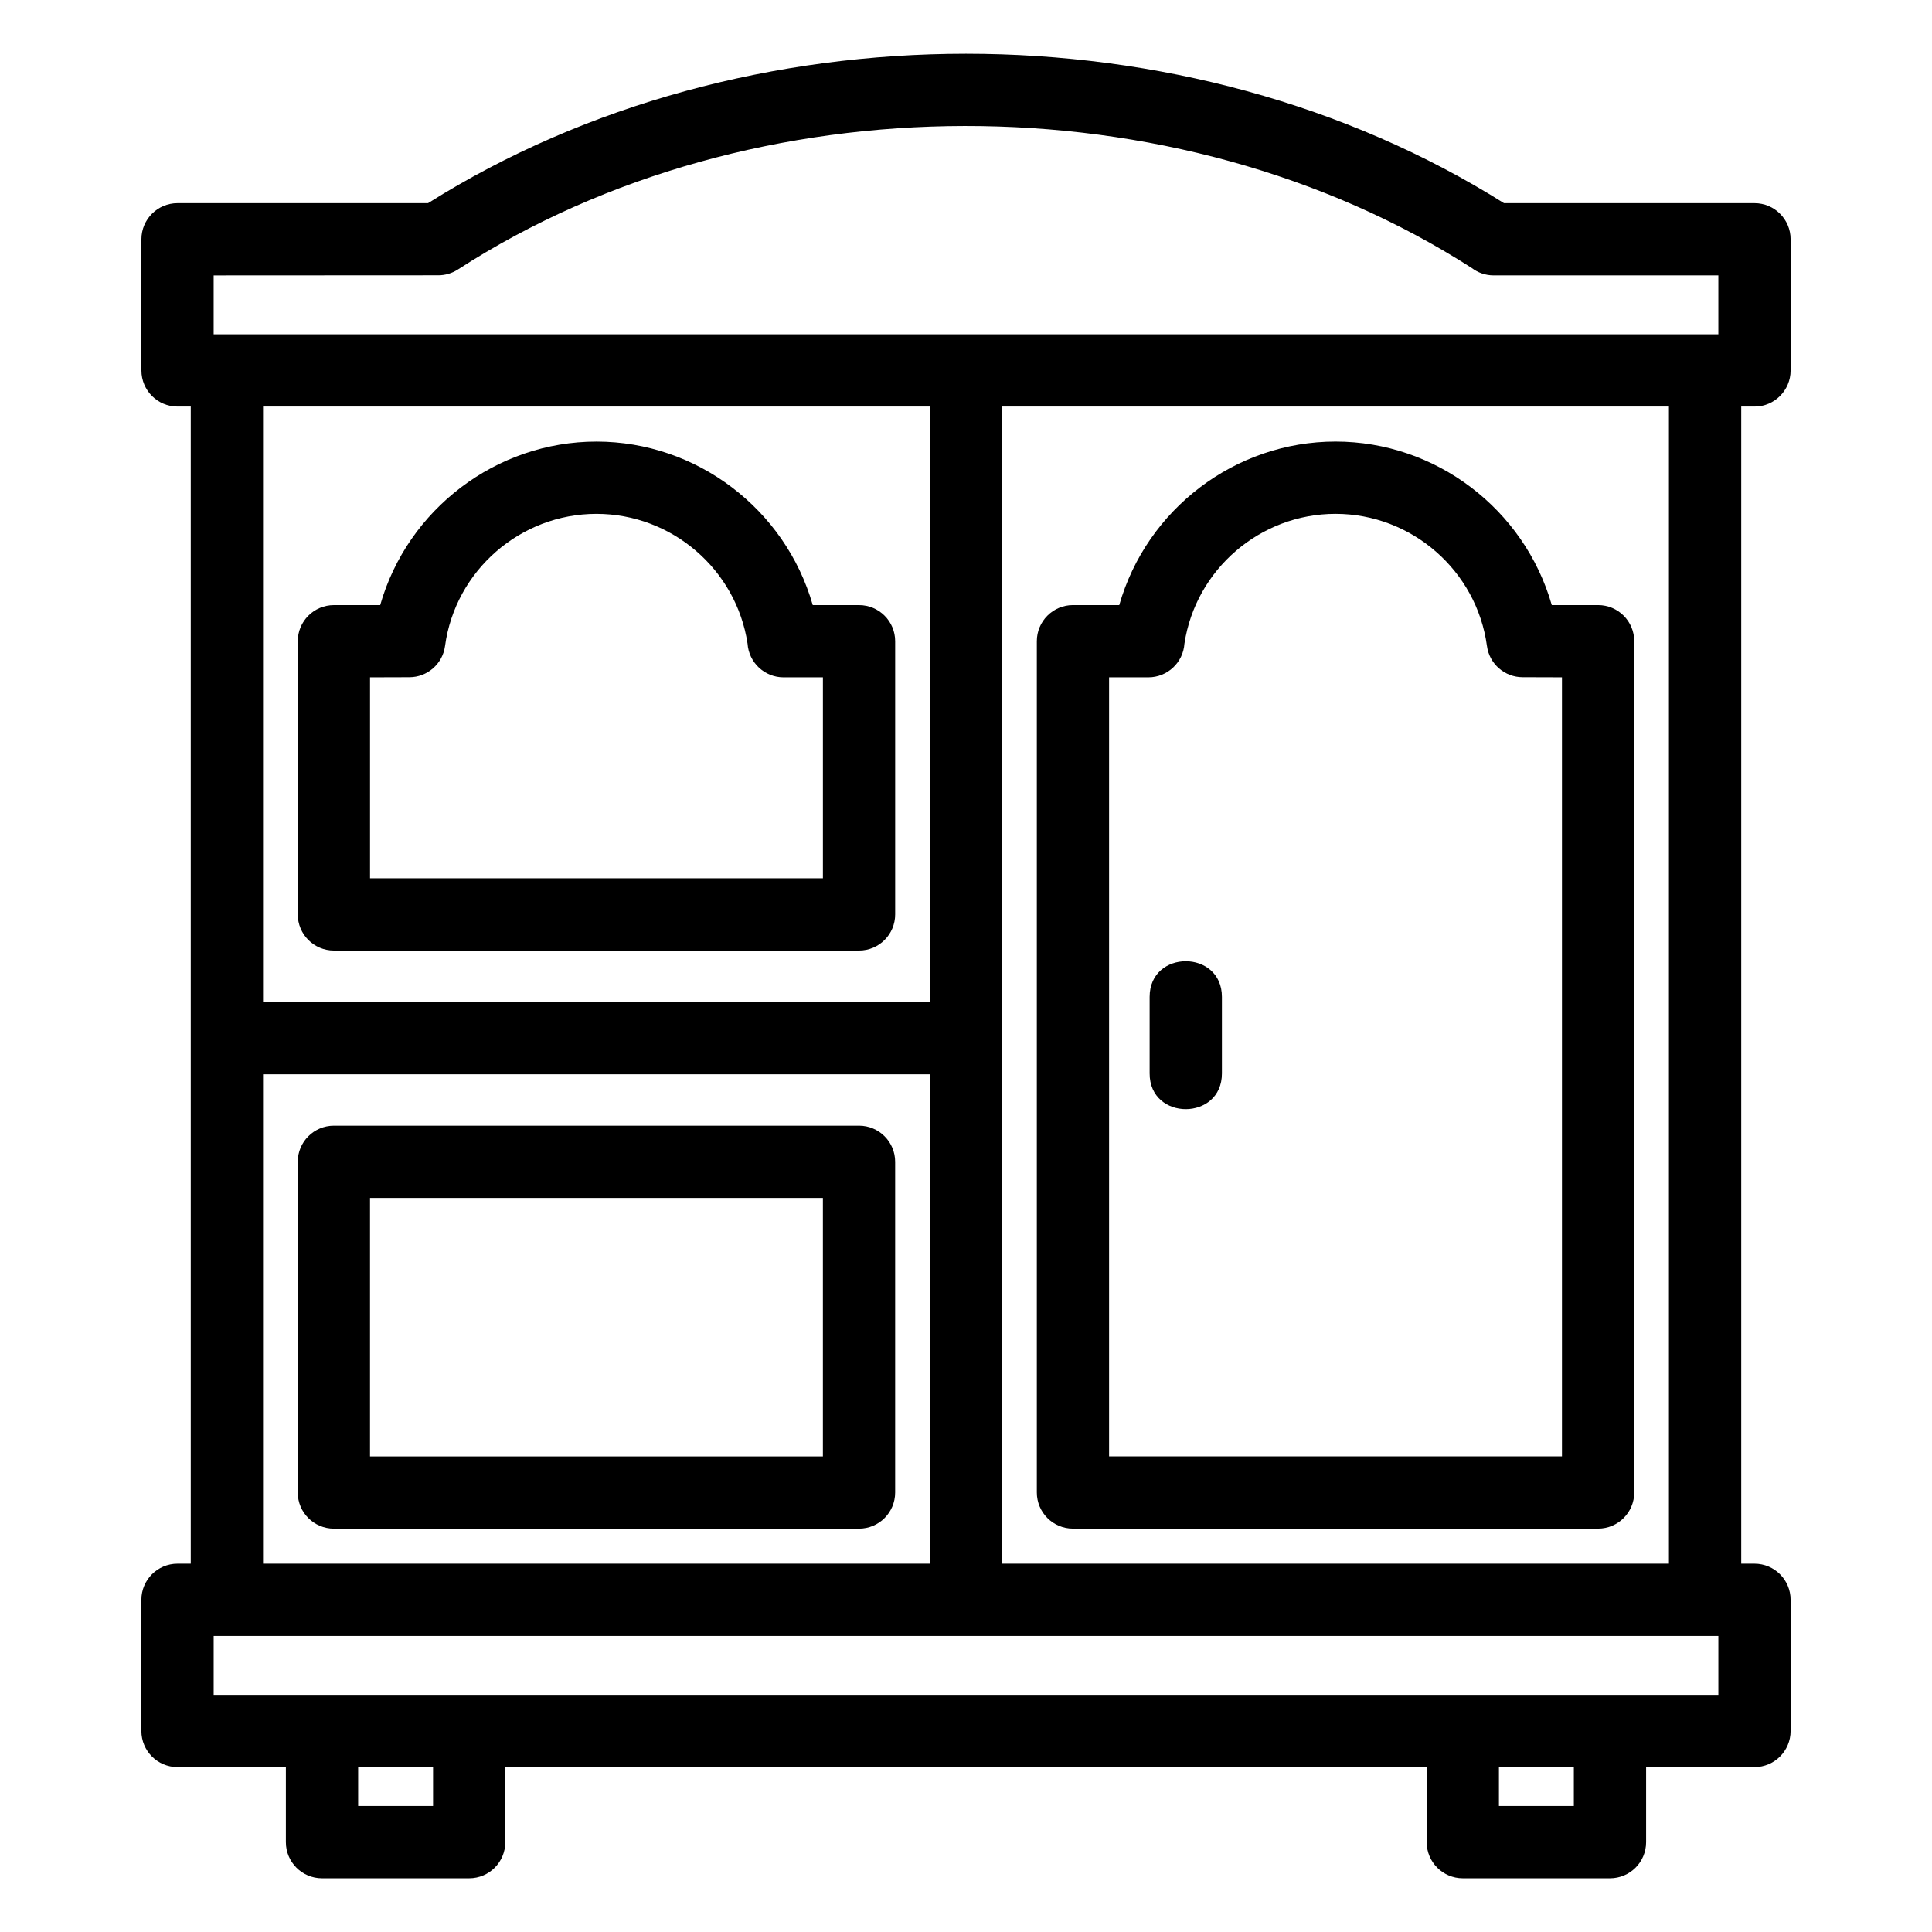
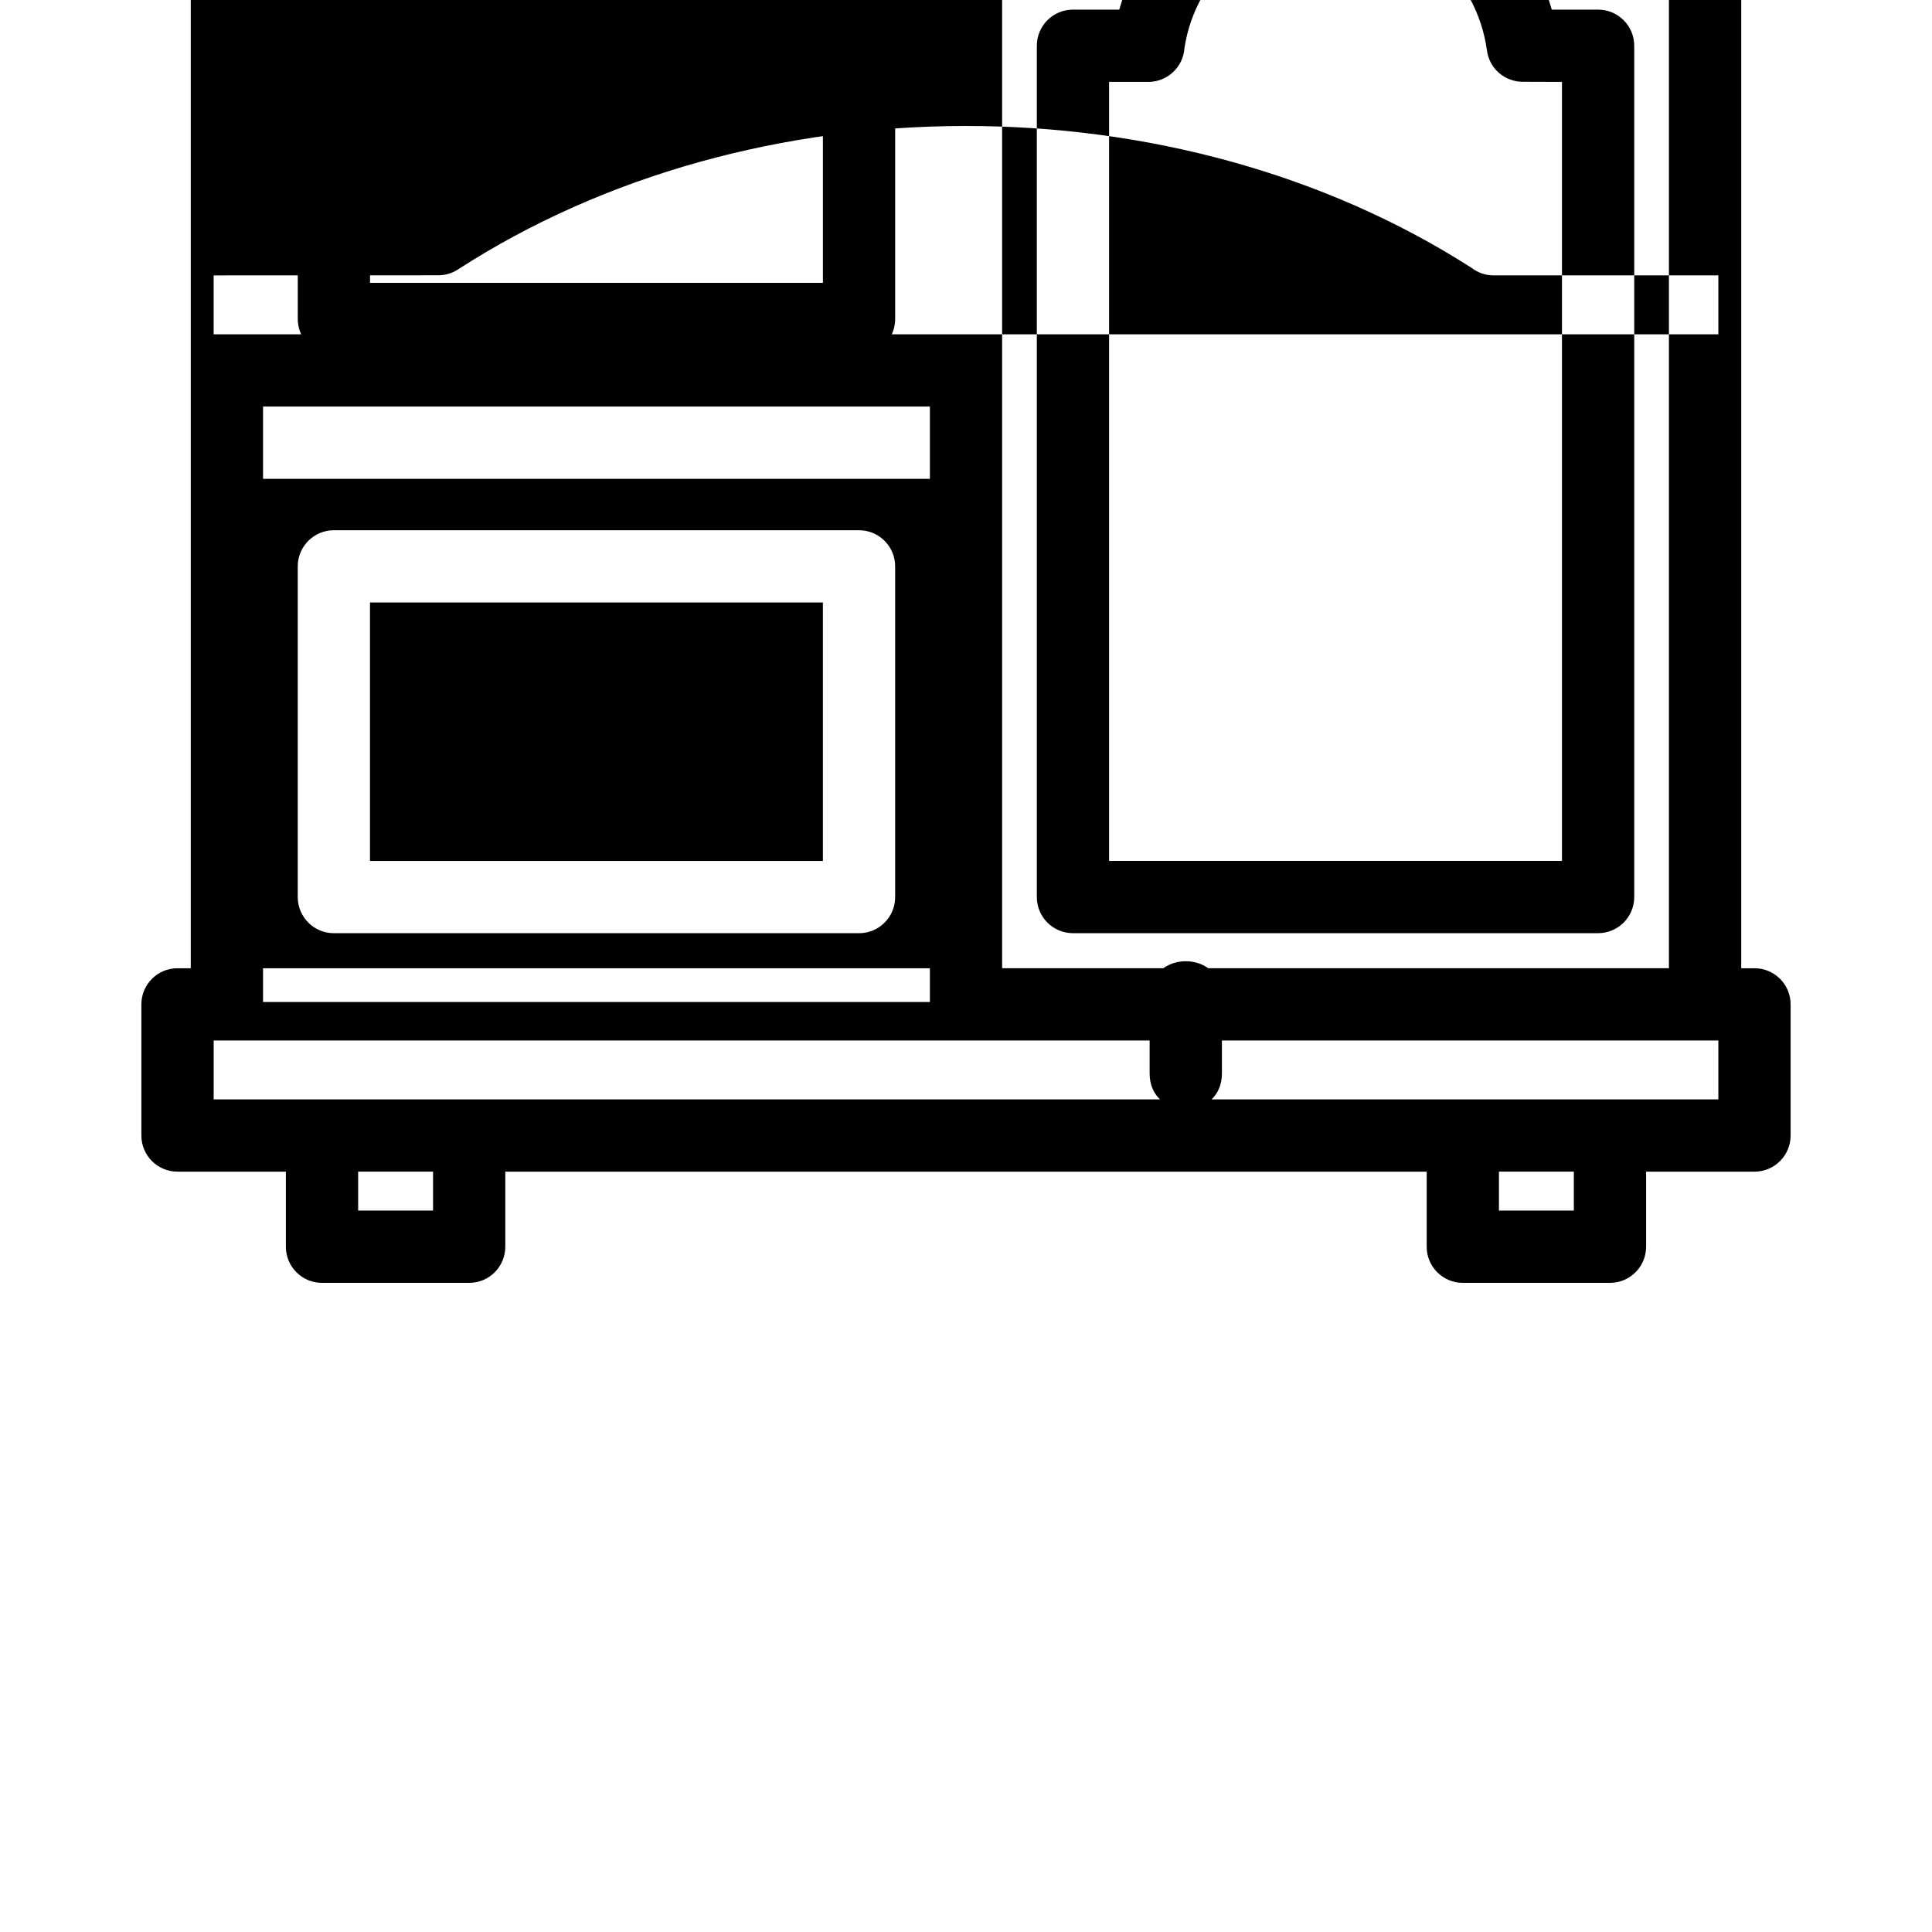
<svg xmlns="http://www.w3.org/2000/svg" fill="#000000" width="800px" height="800px" version="1.1" viewBox="144 144 512 512">
-   <path d="m200.62 232.59h398.76v-15.609h-59.547c-2.184 0-4.199-0.73-5.812-1.969-78.363-50.293-190.45-50.18-268.66 0.398-1.605 1.043-3.414 1.543-5.195 1.543l-59.547 0.031v15.609zm267.2 195.89c0 12.609-19.156 12.609-19.156 0v-20.293c0-12.602 19.156-12.602 19.156 0zm-254.11-18.941h176.72v-157.8h-176.72zm176.72 19.156h-176.72v129.7h176.72zm-199.38-176.95c-5.289 0-9.574-4.289-9.574-9.574v-34.758c0-5.289 4.285-9.574 9.574-9.574h66.383c83.891-52.789 201.25-52.789 285.14 0h66.383c5.289 0 9.574 4.285 9.574 9.574v34.758c0 5.285-4.285 9.574-9.574 9.574h-3.512v306.65h3.512c5.289 0 9.574 4.285 9.574 9.574v34.758c0 5.289-4.285 9.574-9.574 9.574h-28.719v19.895c0 5.289-4.289 9.574-9.574 9.574h-39c-5.289 0-9.574-4.285-9.574-9.574v-19.895h-244.18v19.895c0 5.289-4.285 9.574-9.574 9.574h-39c-5.289 0-9.574-4.285-9.574-9.574v-19.895h-28.719c-5.289 0-9.574-4.285-9.574-9.574v-34.758c0-5.289 4.285-9.574 9.574-9.574h3.512v-306.65h-3.512zm171.03 71.762h-10.414c-5.074 0-9.223-3.945-9.555-8.934-2.992-19.715-20.105-34.398-40.043-34.398-20.172 0-37.418 15.031-40.129 35.023-0.645 4.801-4.75 8.281-9.461 8.277l-10.418 0.031v53.25h120.02v-53.25zm-2.695-19.148h12.27c5.289 0 9.574 4.285 9.574 9.574v72.398c0 5.289-4.285 9.574-9.574 9.574h-139.17c-5.285 0-9.574-4.285-9.574-9.574v-72.398c0-5.289 4.289-9.574 9.574-9.574h12.27c7.258-25.449 30.777-43.332 57.316-43.332 26.562 0 50.031 17.871 57.316 43.332zm-117.33 157.11v68.492h120.02v-68.492zm-19.148 78.066v-87.641c0-5.285 4.289-9.574 9.574-9.574h139.17c5.289 0 9.574 4.289 9.574 9.574v87.641c0 5.289-4.285 9.574-9.574 9.574h-139.17c-5.285 0-9.574-4.285-9.574-9.574zm-22.285 38.008v15.609h398.76v-15.609zm208.95-325.8v306.65h176.71v-306.65zm-170.66 360.55v10.316h19.852v-10.316zm302.32 0v10.316h19.852v-10.316zm-112.89-307.94h12.27c7.285-25.461 30.746-43.332 57.316-43.332 26.562 0 50.031 17.871 57.309 43.332h12.277c5.285 0 9.574 4.285 9.574 9.574v225.6c0 5.289-4.289 9.574-9.574 9.574h-139.17c-5.289 0-9.574-4.285-9.574-9.574v-225.6c0-5.289 4.285-9.574 9.574-9.574zm19.988 19.148h-10.414v206.45h120.02v-206.45l-10.418-0.031c-4.711 0.008-8.82-3.477-9.461-8.277-2.715-19.992-19.965-35.023-40.129-35.023-19.941 0-37.047 14.688-40.043 34.398-0.332 4.988-4.481 8.934-9.555 8.934z" />
+   <path d="m200.62 232.59h398.76v-15.609h-59.547c-2.184 0-4.199-0.73-5.812-1.969-78.363-50.293-190.45-50.18-268.66 0.398-1.605 1.043-3.414 1.543-5.195 1.543l-59.547 0.031v15.609zm267.2 195.89c0 12.609-19.156 12.609-19.156 0v-20.293c0-12.602 19.156-12.602 19.156 0zm-254.11-18.941h176.72v-157.8h-176.72m176.72 19.156h-176.72v129.7h176.72zm-199.38-176.95c-5.289 0-9.574-4.289-9.574-9.574v-34.758c0-5.289 4.285-9.574 9.574-9.574h66.383c83.891-52.789 201.25-52.789 285.14 0h66.383c5.289 0 9.574 4.285 9.574 9.574v34.758c0 5.285-4.285 9.574-9.574 9.574h-3.512v306.65h3.512c5.289 0 9.574 4.285 9.574 9.574v34.758c0 5.289-4.285 9.574-9.574 9.574h-28.719v19.895c0 5.289-4.289 9.574-9.574 9.574h-39c-5.289 0-9.574-4.285-9.574-9.574v-19.895h-244.18v19.895c0 5.289-4.285 9.574-9.574 9.574h-39c-5.289 0-9.574-4.285-9.574-9.574v-19.895h-28.719c-5.289 0-9.574-4.285-9.574-9.574v-34.758c0-5.289 4.285-9.574 9.574-9.574h3.512v-306.65h-3.512zm171.03 71.762h-10.414c-5.074 0-9.223-3.945-9.555-8.934-2.992-19.715-20.105-34.398-40.043-34.398-20.172 0-37.418 15.031-40.129 35.023-0.645 4.801-4.75 8.281-9.461 8.277l-10.418 0.031v53.25h120.02v-53.25zm-2.695-19.148h12.27c5.289 0 9.574 4.285 9.574 9.574v72.398c0 5.289-4.285 9.574-9.574 9.574h-139.17c-5.285 0-9.574-4.285-9.574-9.574v-72.398c0-5.289 4.289-9.574 9.574-9.574h12.27c7.258-25.449 30.777-43.332 57.316-43.332 26.562 0 50.031 17.871 57.316 43.332zm-117.33 157.11v68.492h120.02v-68.492zm-19.148 78.066v-87.641c0-5.285 4.289-9.574 9.574-9.574h139.17c5.289 0 9.574 4.289 9.574 9.574v87.641c0 5.289-4.285 9.574-9.574 9.574h-139.17c-5.285 0-9.574-4.285-9.574-9.574zm-22.285 38.008v15.609h398.76v-15.609zm208.95-325.8v306.65h176.71v-306.65zm-170.66 360.55v10.316h19.852v-10.316zm302.32 0v10.316h19.852v-10.316zm-112.89-307.94h12.27c7.285-25.461 30.746-43.332 57.316-43.332 26.562 0 50.031 17.871 57.309 43.332h12.277c5.285 0 9.574 4.285 9.574 9.574v225.6c0 5.289-4.289 9.574-9.574 9.574h-139.17c-5.289 0-9.574-4.285-9.574-9.574v-225.6c0-5.289 4.285-9.574 9.574-9.574zm19.988 19.148h-10.414v206.45h120.02v-206.45l-10.418-0.031c-4.711 0.008-8.82-3.477-9.461-8.277-2.715-19.992-19.965-35.023-40.129-35.023-19.941 0-37.047 14.688-40.043 34.398-0.332 4.988-4.481 8.934-9.555 8.934z" />
</svg>